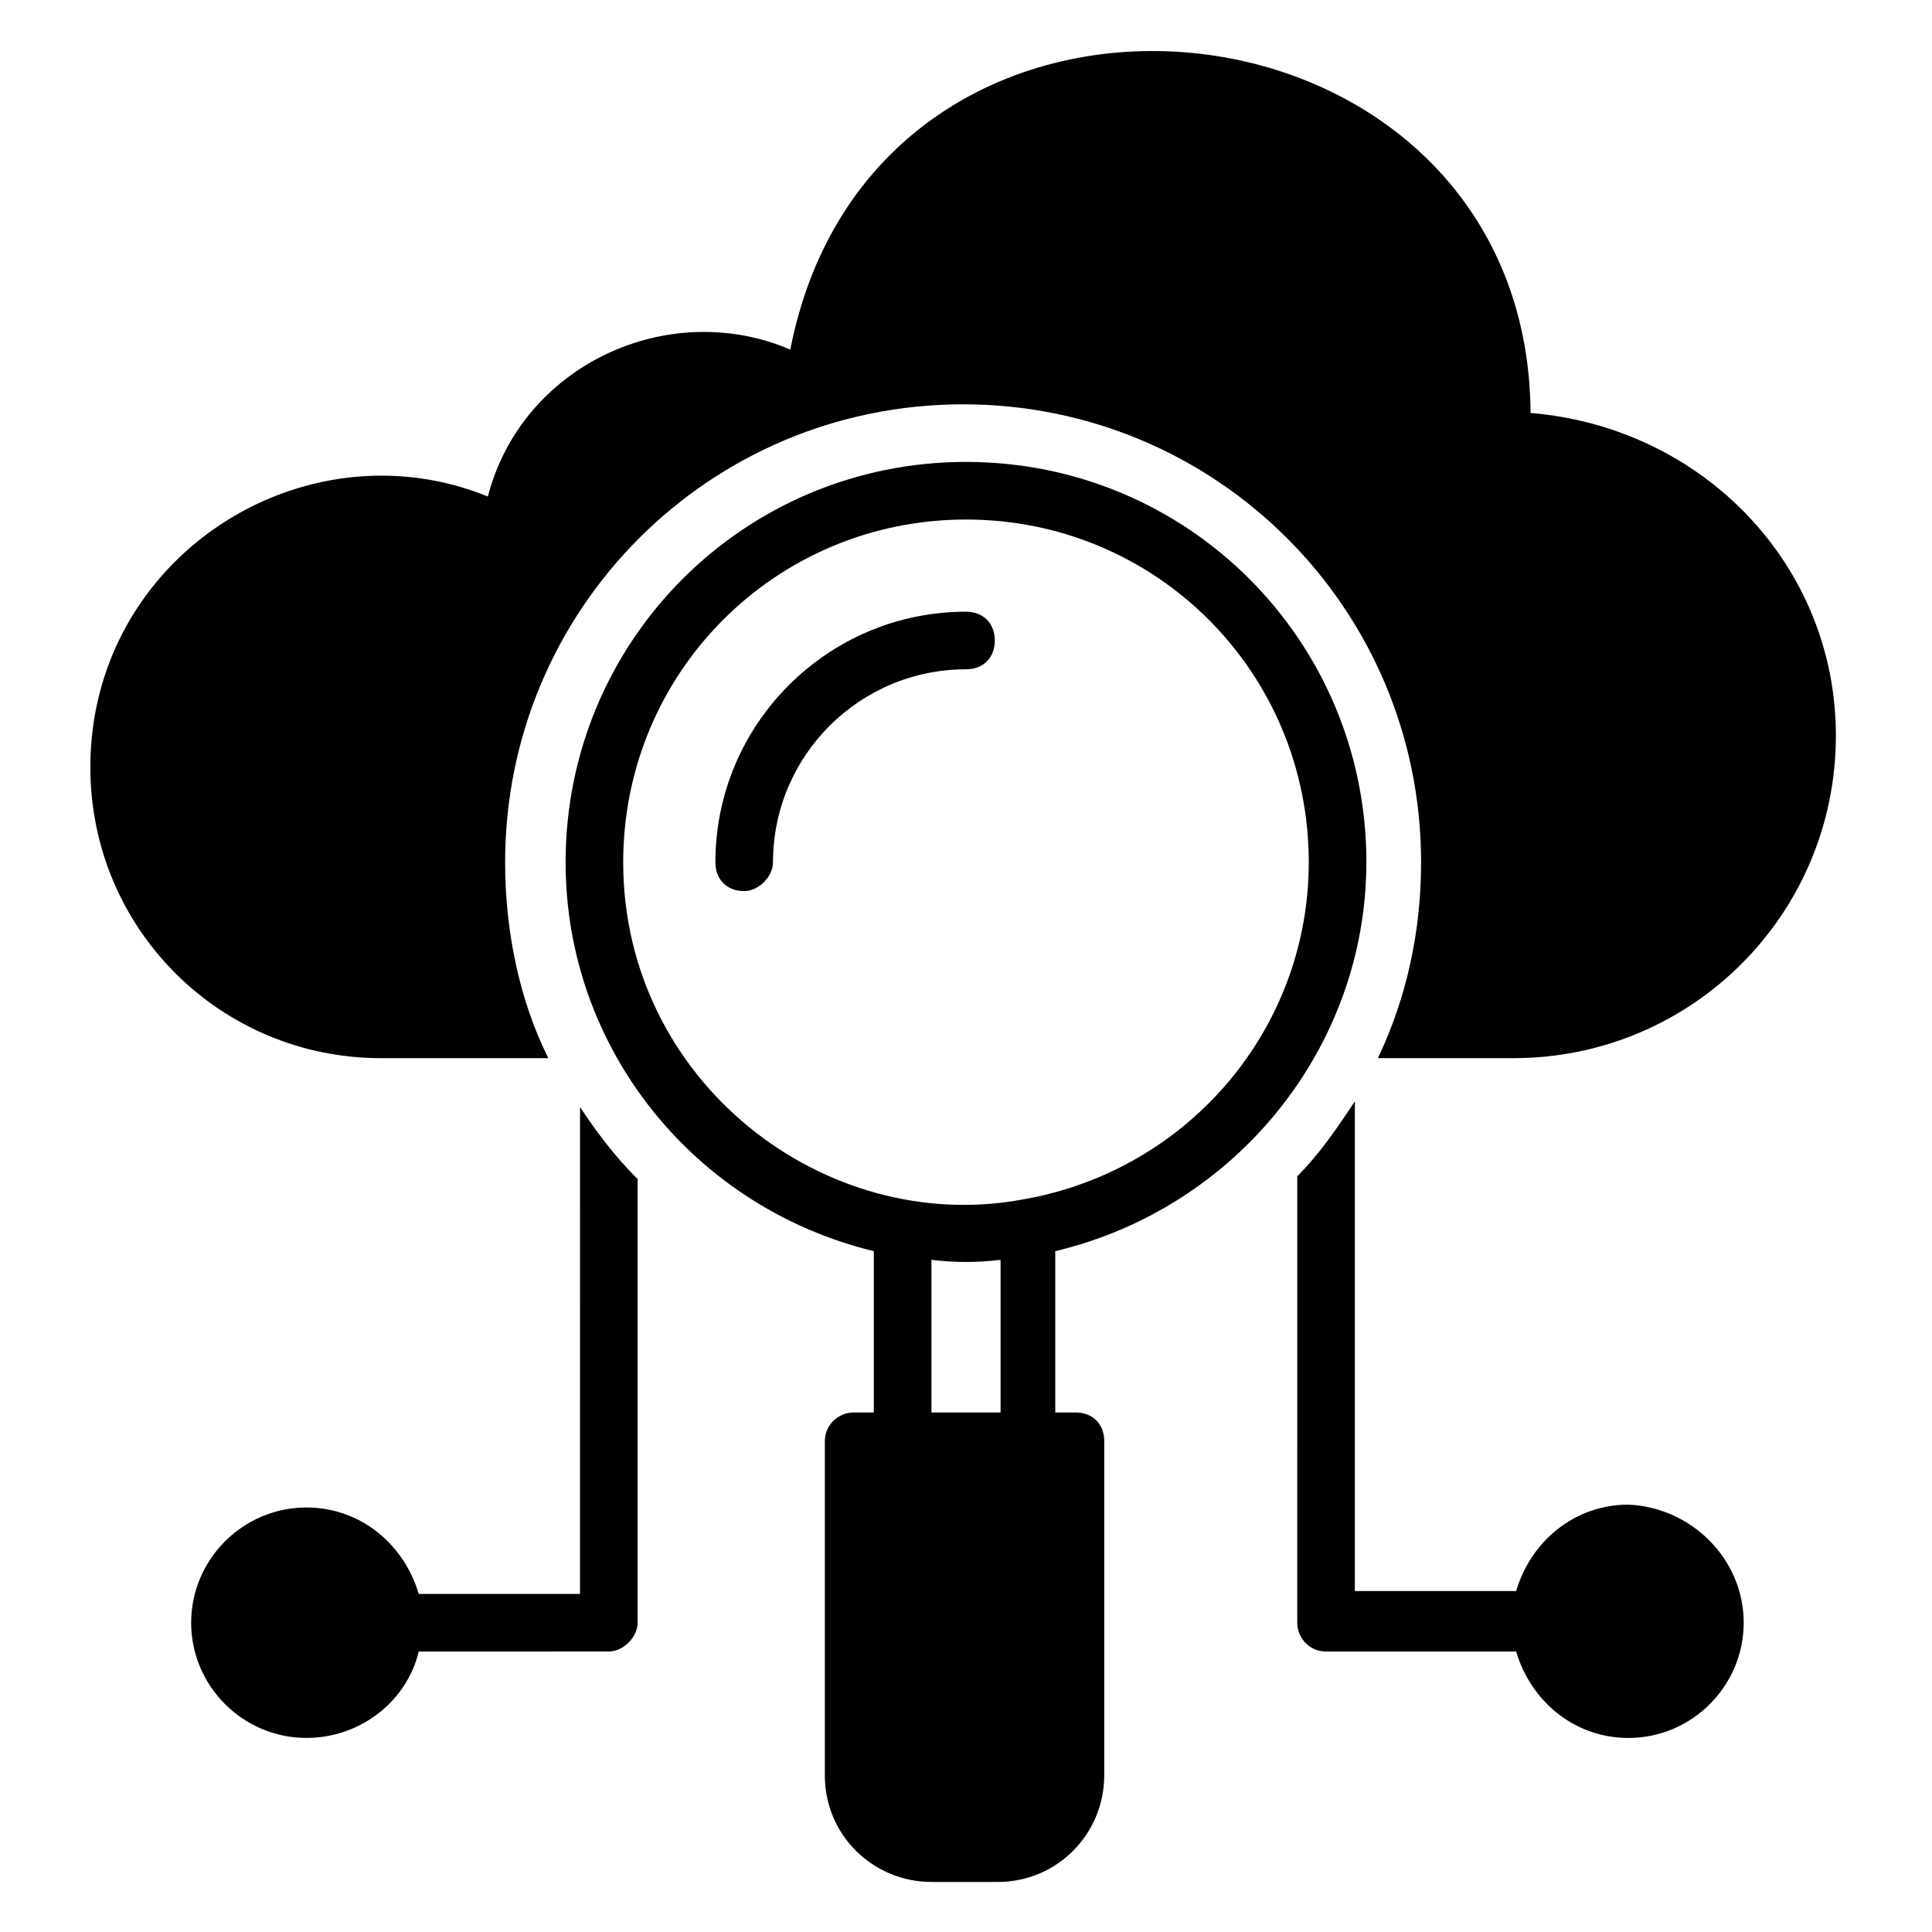
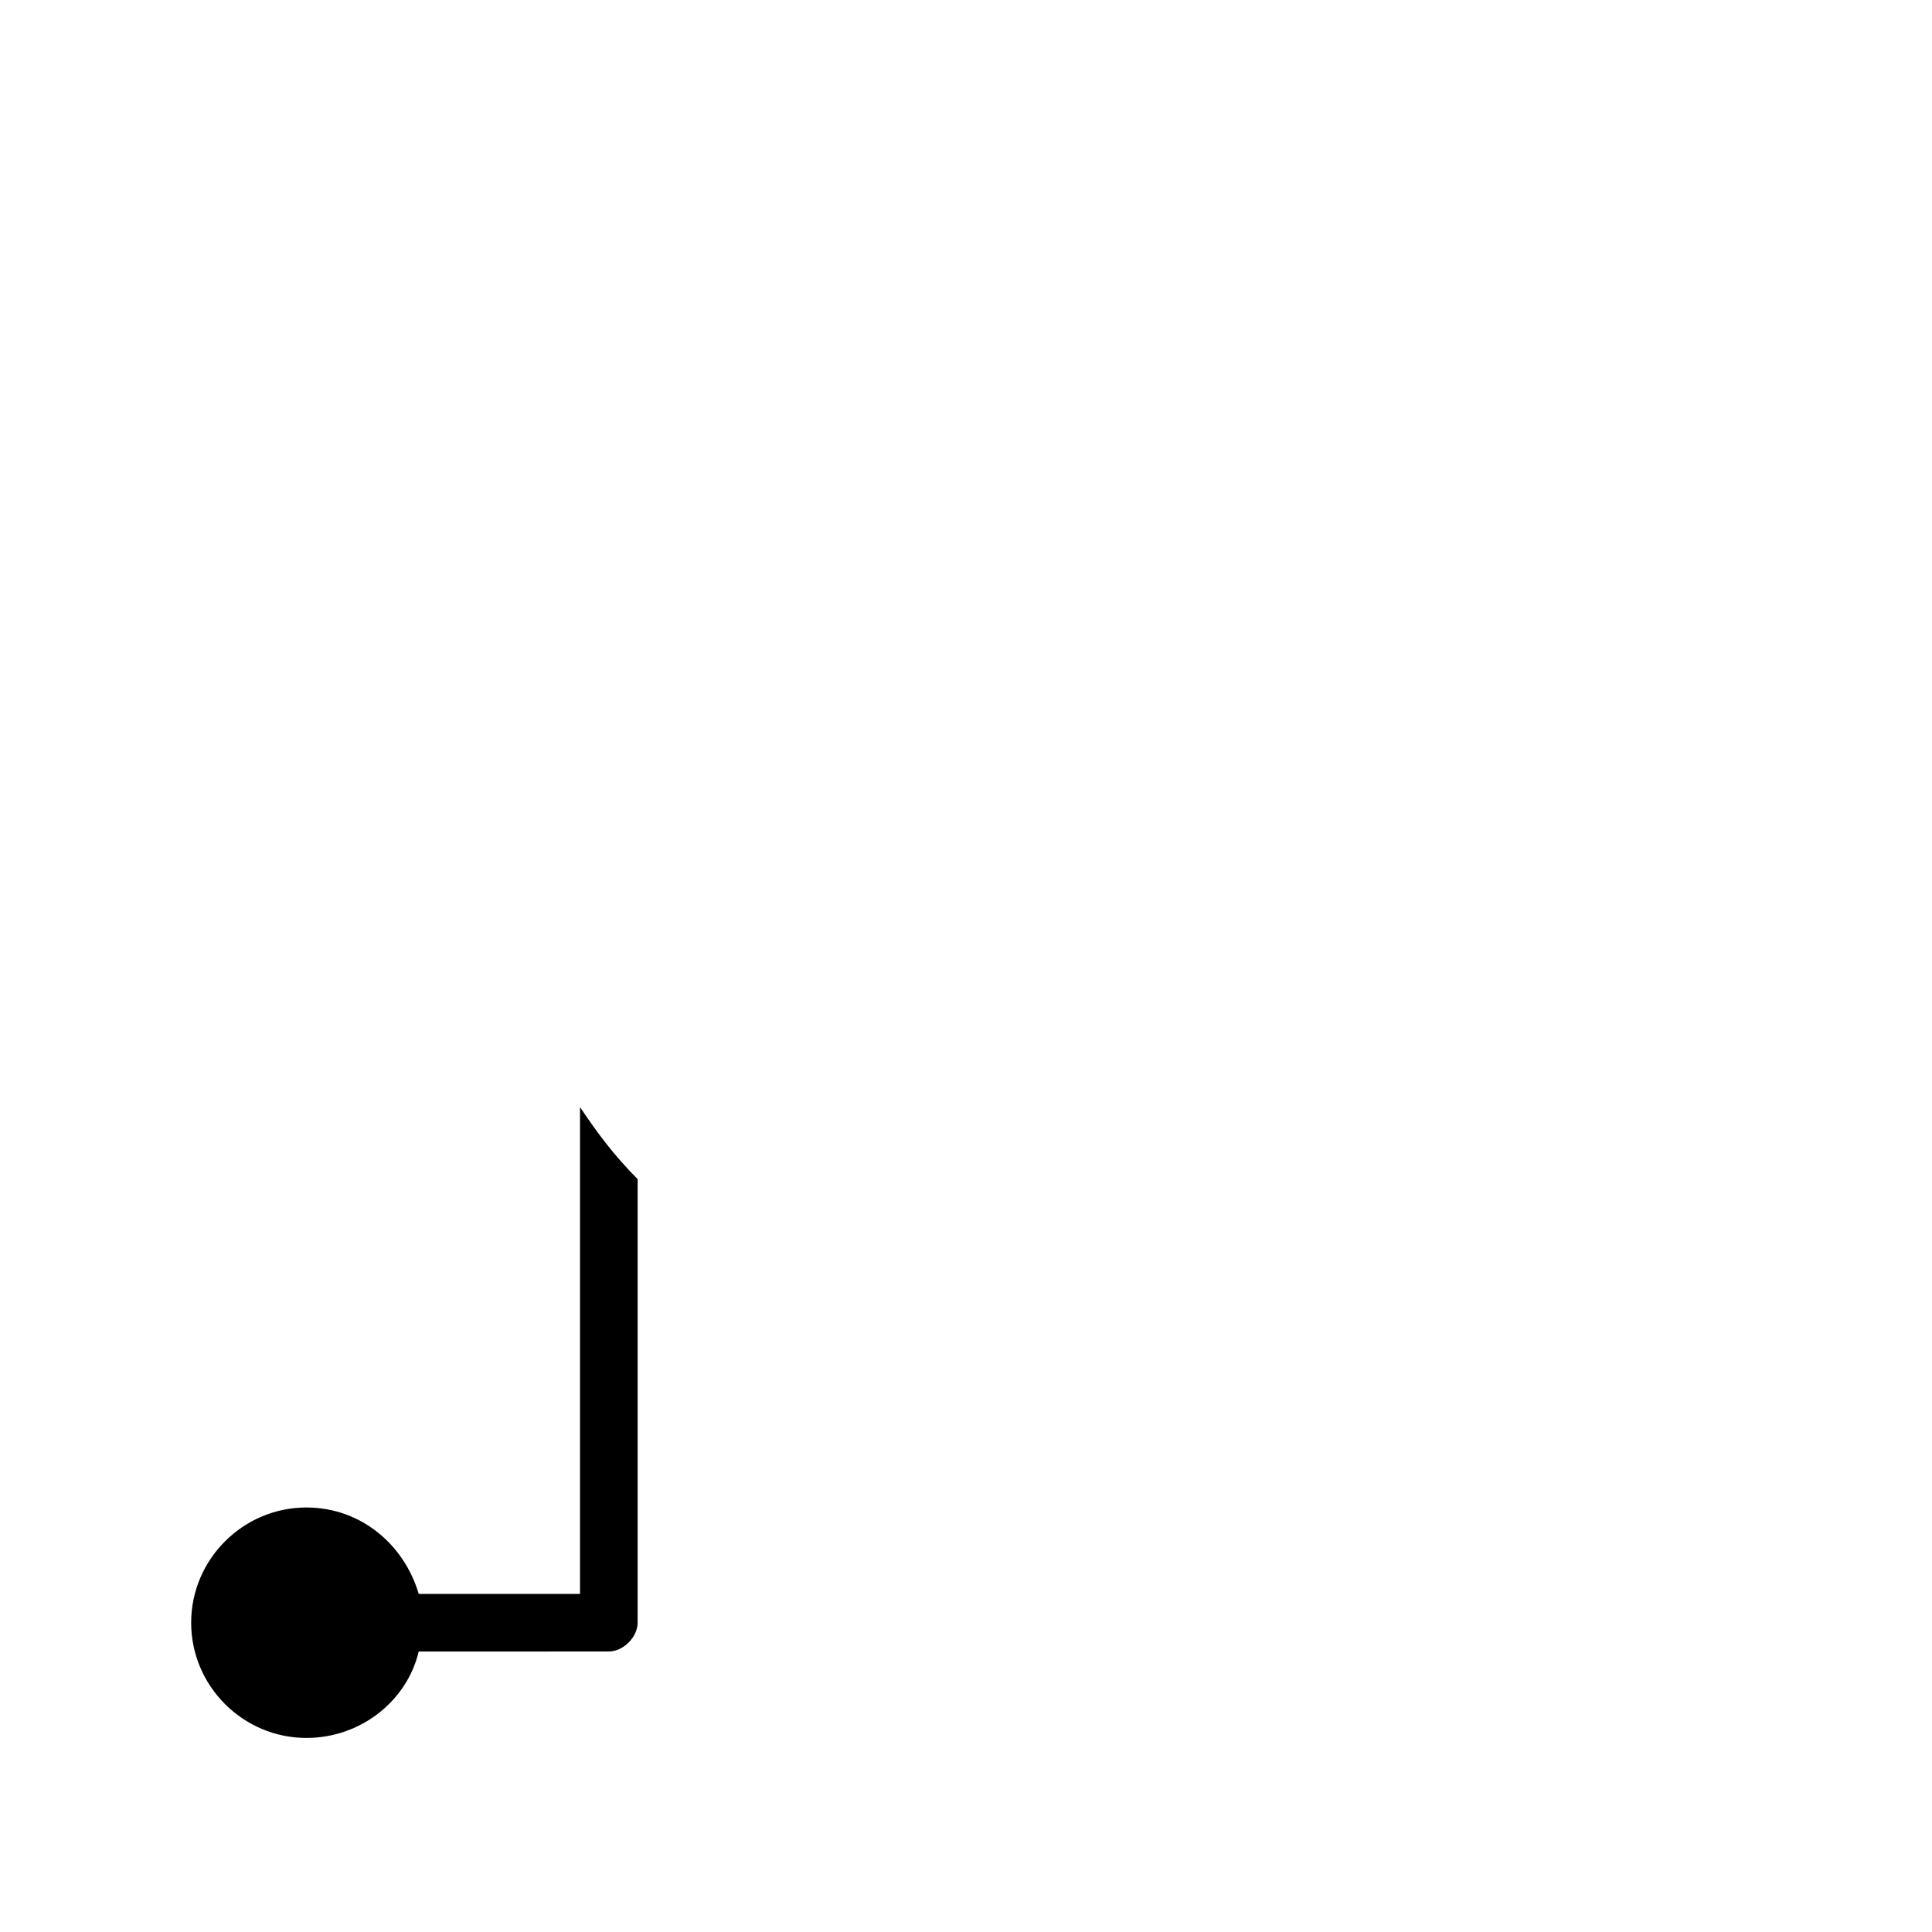
<svg xmlns="http://www.w3.org/2000/svg" fill="#000000" width="800px" height="800px" version="1.1" viewBox="144 144 512 512">
  <g>
-     <path d="m341.22 380.15c-4.582 0-7.633-3.055-7.633-7.633 0-36.641 29.77-66.41 66.41-66.41 4.582 0 7.633 3.055 7.633 7.633 0 4.582-3.055 7.633-7.633 7.633-28.242 0-51.145 22.902-51.145 51.145 0 3.816-3.816 7.633-7.633 7.633z" />
-     <path d="m506.11 372.52c0-58.777-47.328-106.11-106.11-106.11s-106.11 47.328-106.11 106.11c0 49.617 34.352 91.602 81.68 103.05v42.746h-5.344c-3.816 0-7.633 3.055-7.633 7.633v88.547c0 16.031 12.977 28.242 28.242 28.242h17.559c16.031 0 28.242-12.977 28.242-28.242v-88.547c0-4.582-3.055-7.633-7.633-7.633h-5.344v-42.746c48.09-11.449 82.441-54.199 82.441-103.05zm-115.27 145.8v-40.457c6.106 0.762 12.215 0.762 18.32 0v40.457zm24.426-56.488c-52.672 9.922-106.11-31.297-106.11-89.312 0-50.383 40.457-90.84 90.84-90.84s90.84 40.457 90.84 90.84c-0.004 44.277-32.062 81.68-75.574 89.312z" />
+     <path d="m341.22 380.15z" />
    <path d="m312.98 456.48v117.55c0 3.816-3.816 7.633-7.633 7.633l-50.383 0.004c-3.055 12.977-15.266 22.902-29.77 22.902-16.793 0-30.535-13.742-30.535-30.535s13.742-30.535 30.535-30.535c14.504 0 25.953 9.922 29.77 22.902h42.746l0.004-129.01c4.578 6.871 9.16 12.977 15.266 19.082z" />
-     <path d="m606.1 574.04c0 16.793-13.742 30.535-30.535 30.535-14.504 0-25.953-9.922-29.77-22.902h-50.383c-4.582 0-7.633-3.816-7.633-7.633l0.004-118.32c6.106-6.106 10.688-12.977 15.266-19.848v129.77h42.746c3.816-12.977 15.266-22.902 29.77-22.902 16.797 0.766 30.535 14.508 30.535 31.301z" />
-     <path d="m630.53 338.93c0 47.328-38.168 85.496-85.496 85.496h-35.879c7.633-16.031 11.449-33.586 11.449-51.906 0-67.176-54.199-121.37-121.37-121.37-67.176 0-121.37 54.199-121.37 121.37 0 18.32 3.816 36.641 11.449 51.906h-44.273c-42.746 0-77.098-34.352-77.098-77.098 0-55.723 56.488-91.602 105.34-71.754 9.16-35.113 48.09-52.672 80.152-38.93 22.902-116.79 195.42-98.473 196.18 16.793 45.797 3.816 80.914 40.457 80.914 85.492z" />
  </g>
</svg>